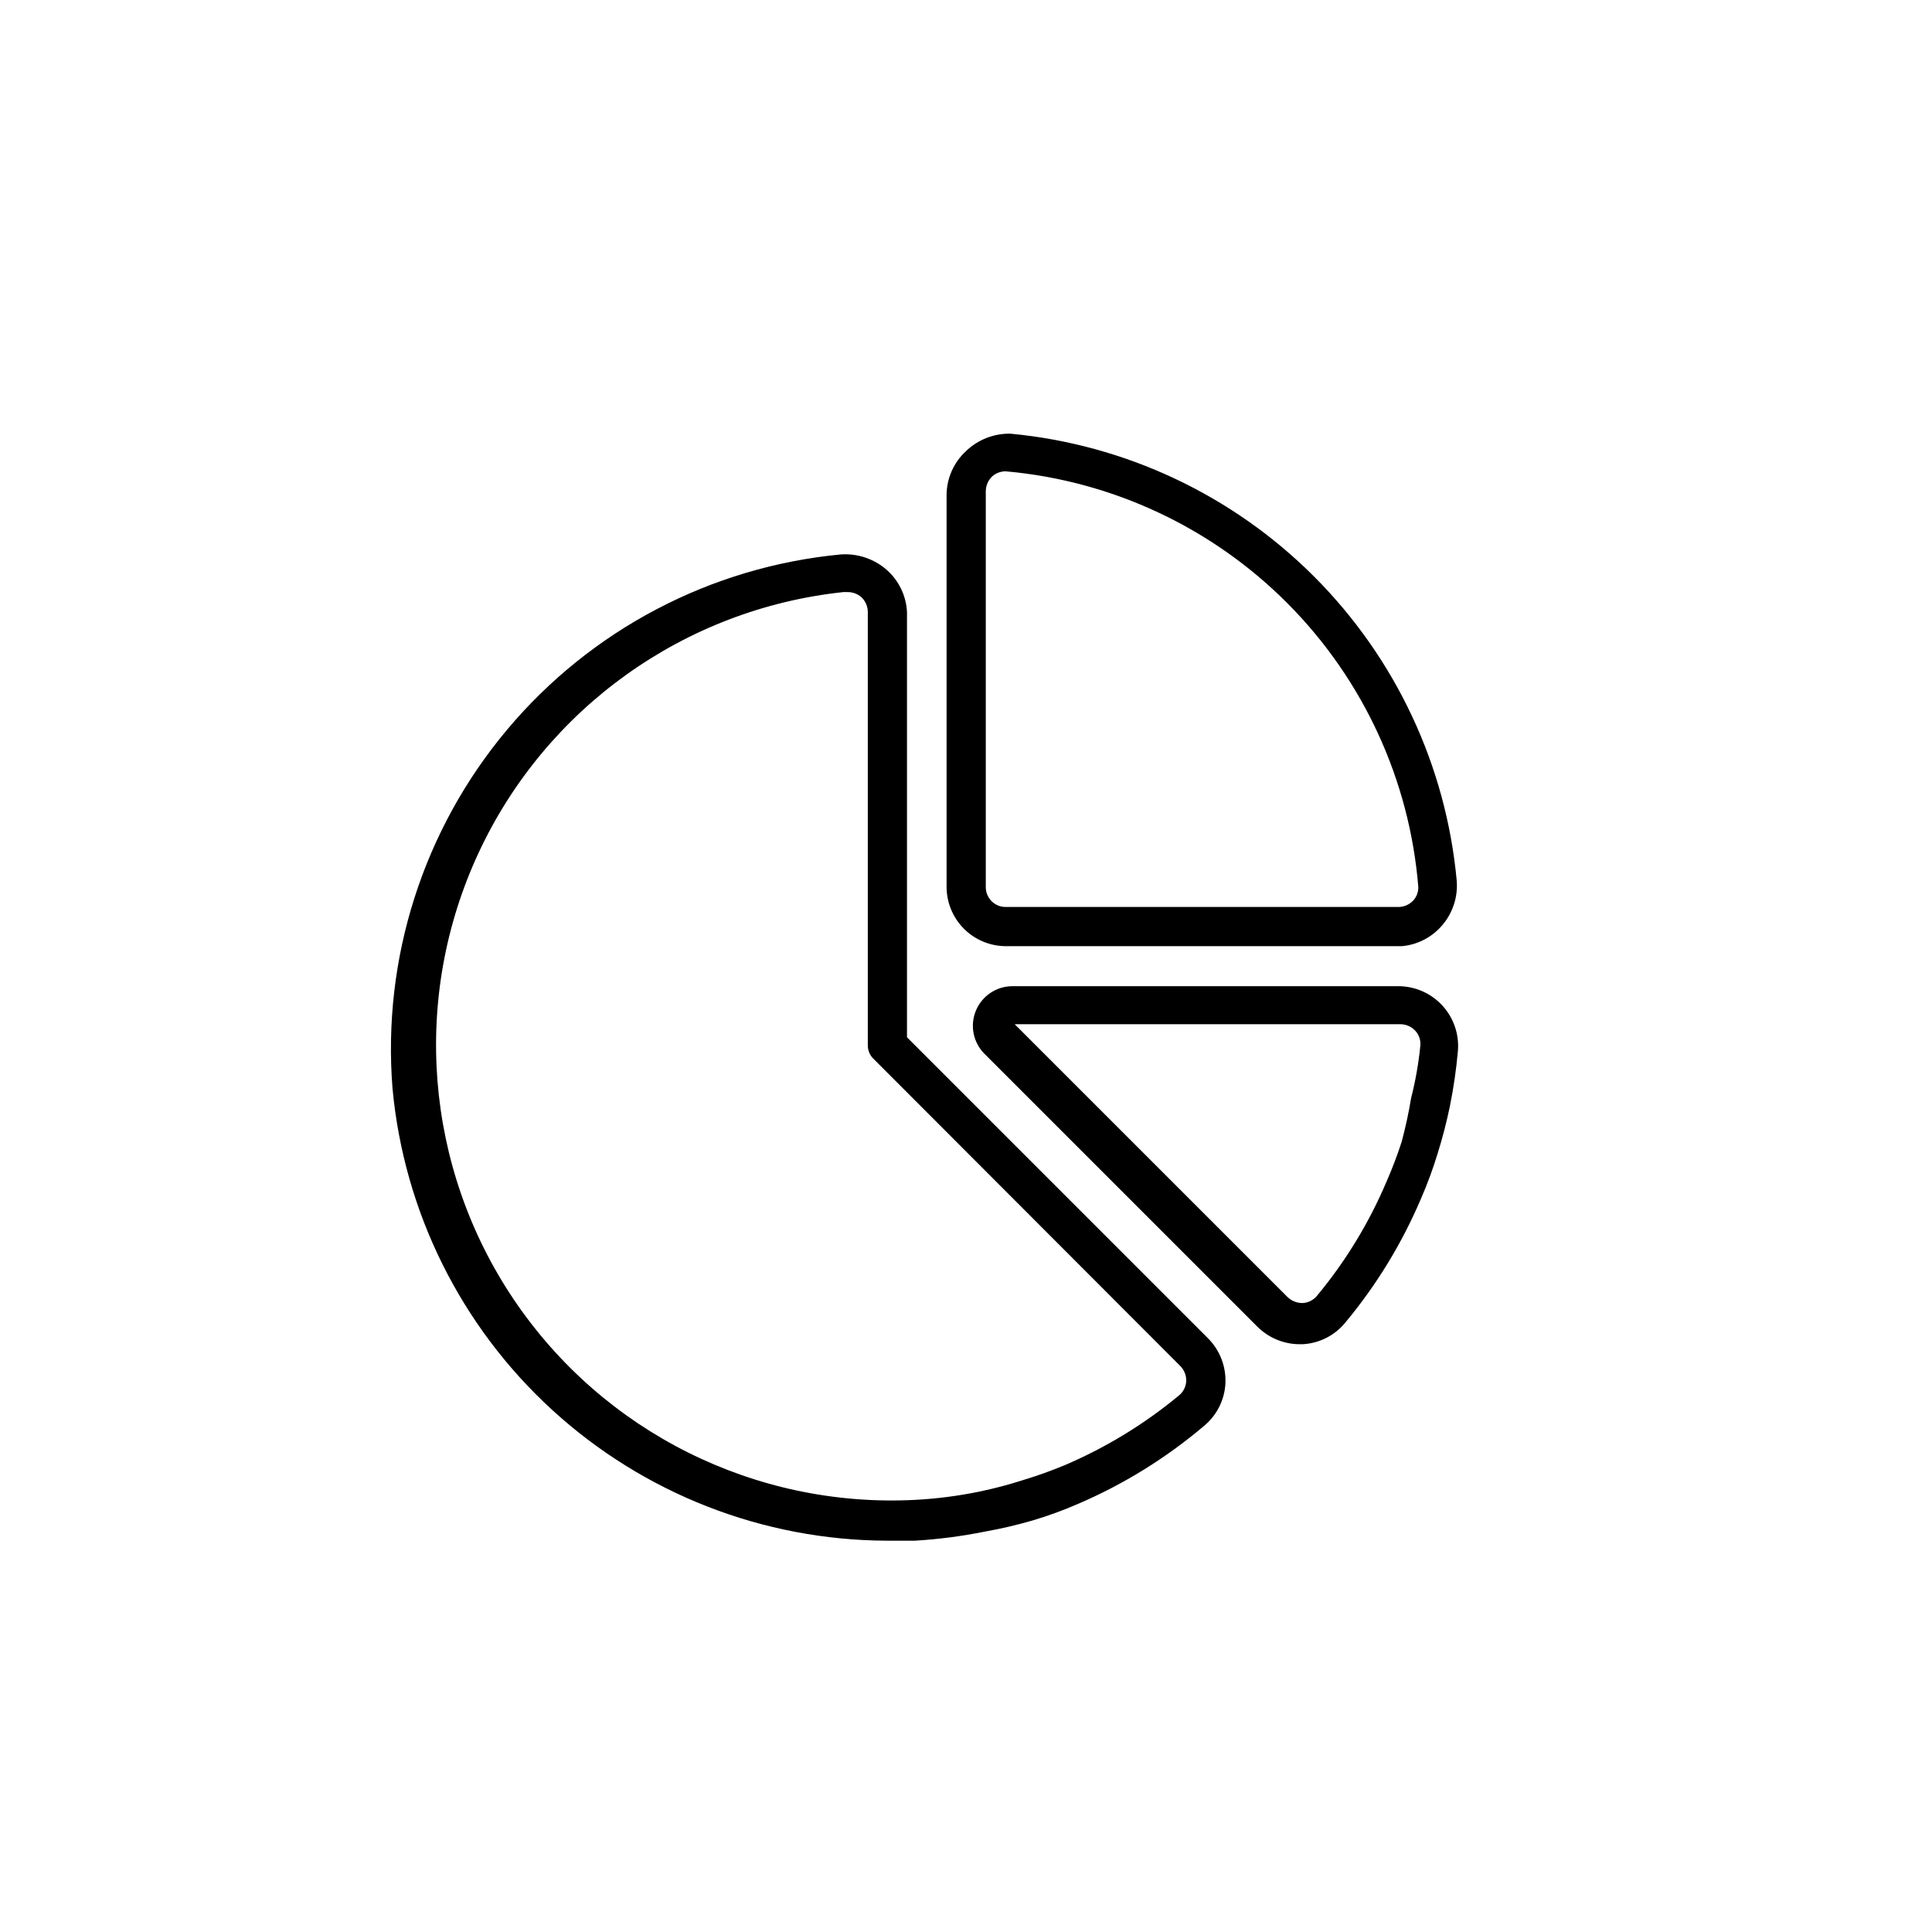
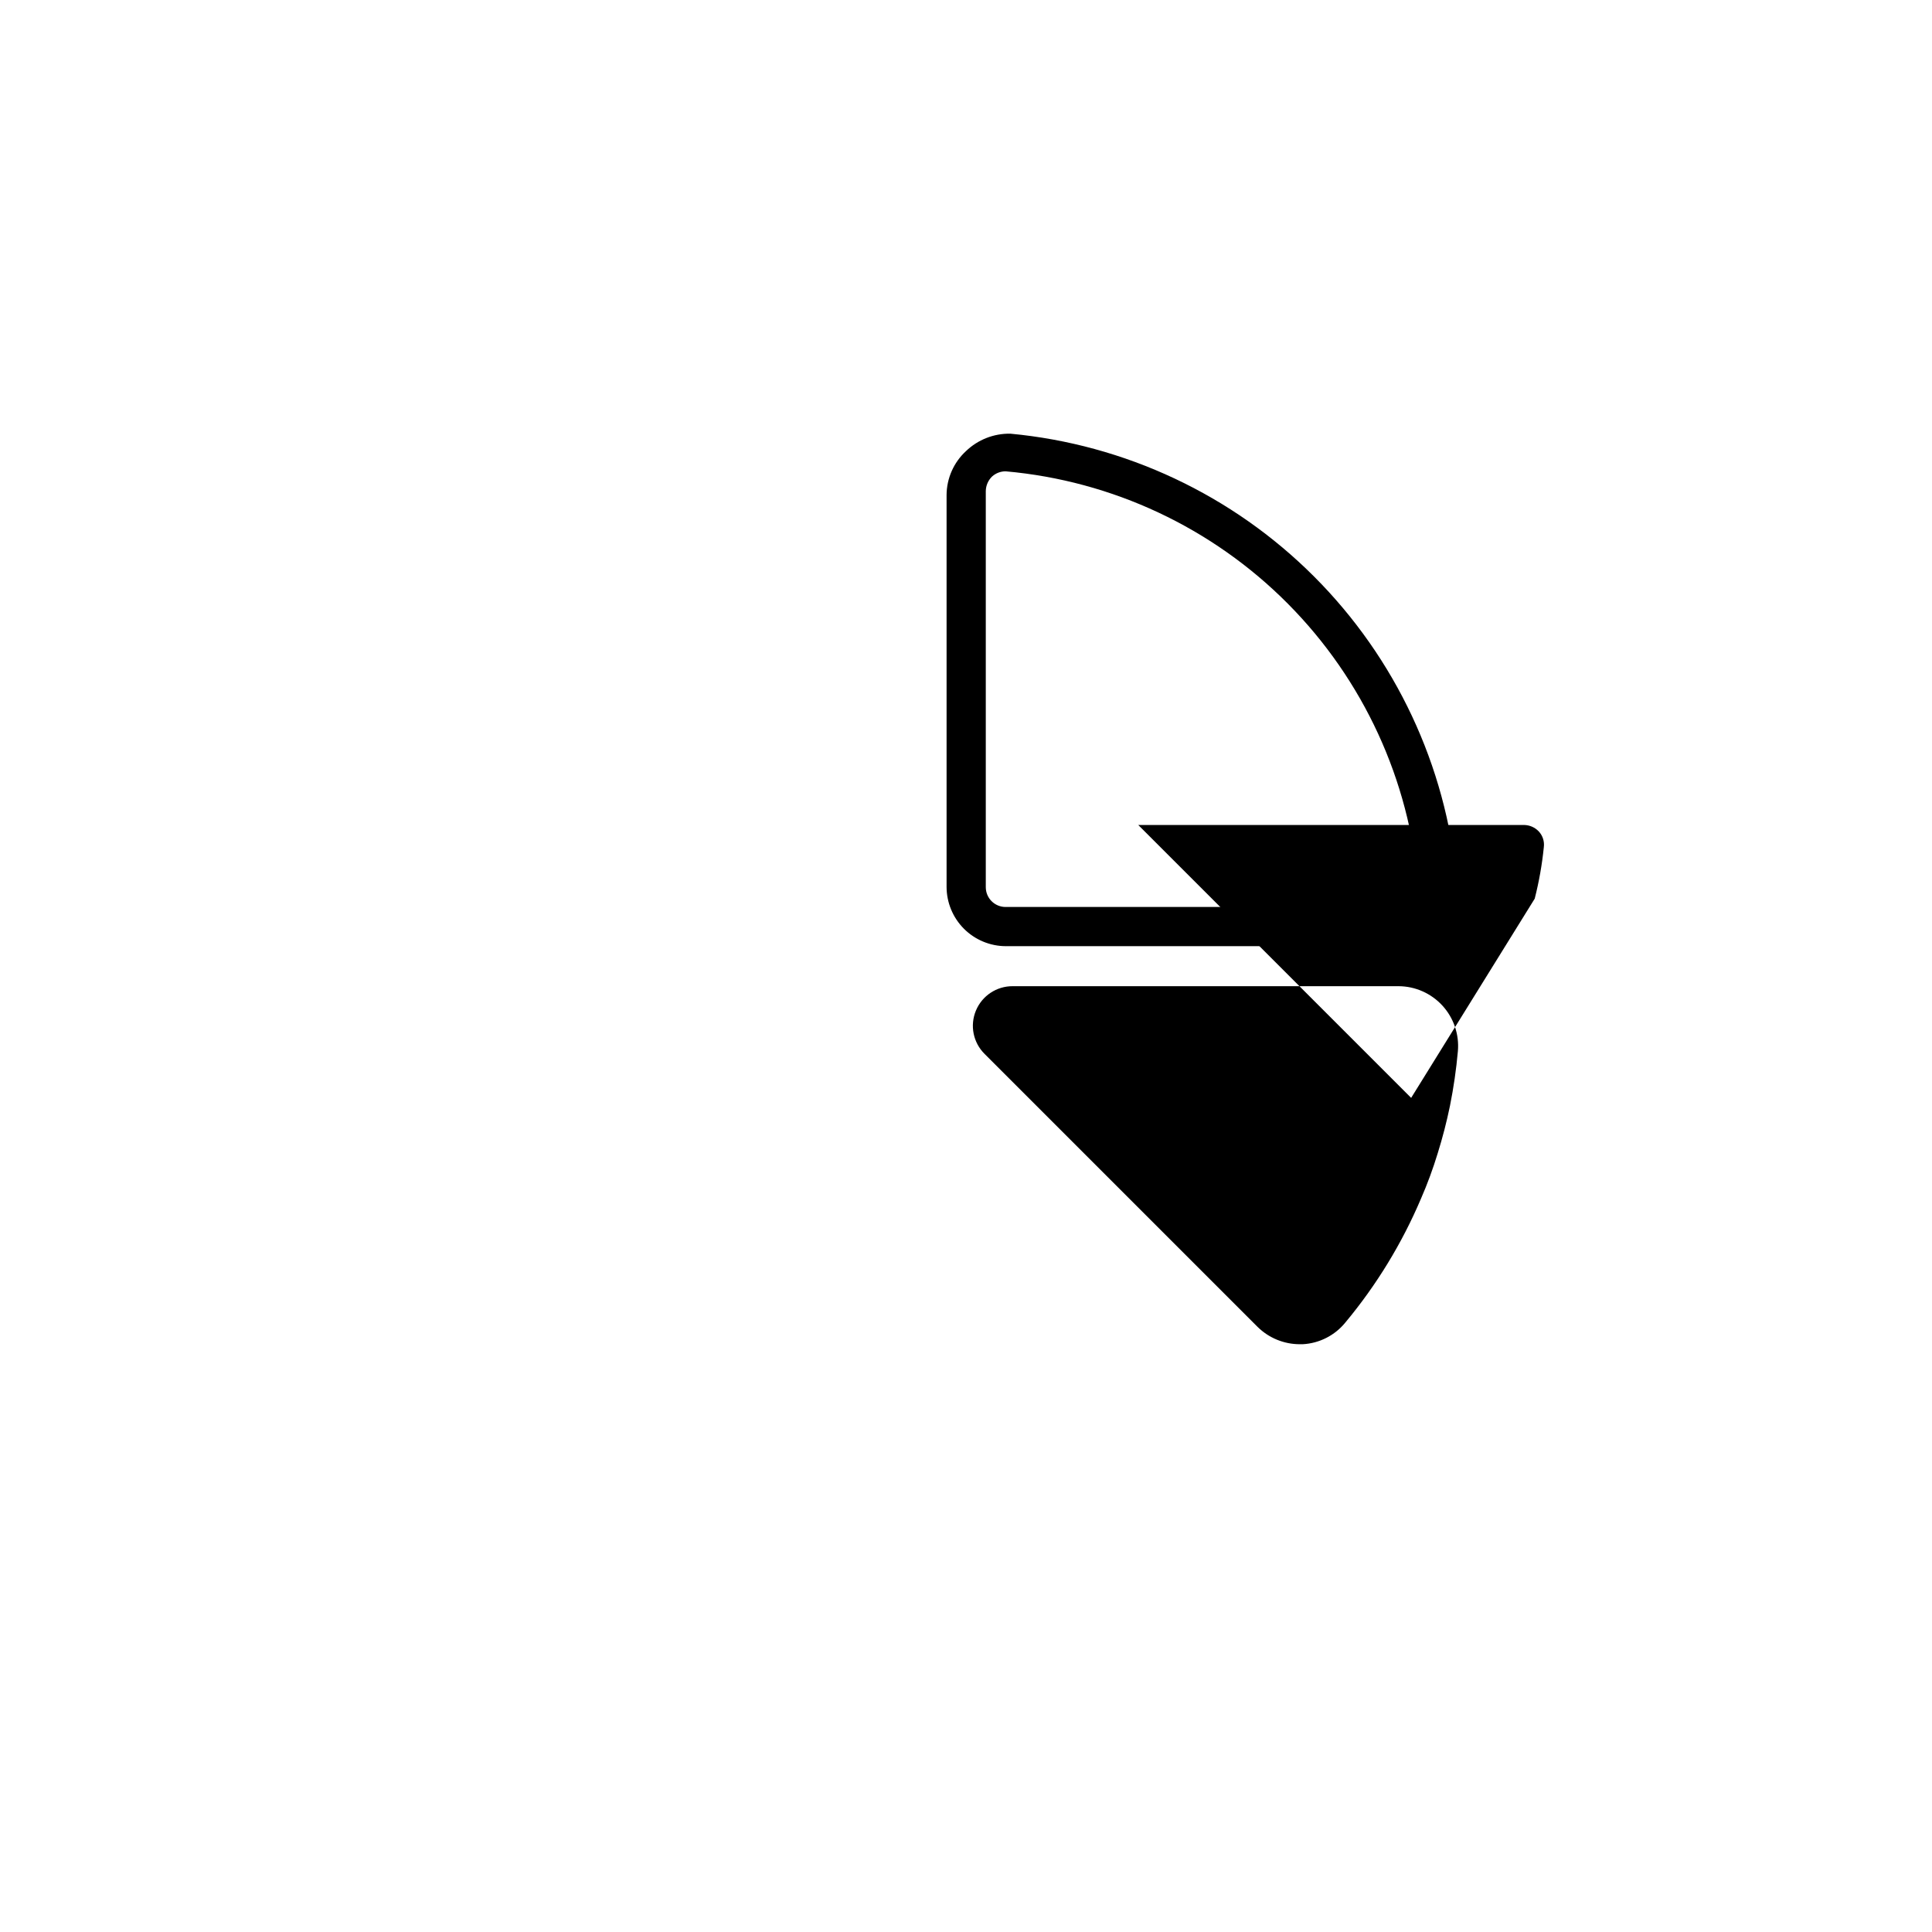
<svg xmlns="http://www.w3.org/2000/svg" fill="#000000" width="800px" height="800px" version="1.1" viewBox="144 144 512 512">
  <g>
-     <path d="m248.02 432.43c3.027 32.688 18.121 63.078 42.34 85.238 24.219 22.16 55.824 34.508 88.652 34.629h7.453-0.004c6.242-0.371 12.449-1.18 18.578-2.414 4.25-0.754 8.453-1.738 12.598-2.941 4.109-1.219 8.141-2.691 12.07-4.406 12.051-5.168 23.266-12.102 33.273-20.574 3.441-2.789 5.539-6.91 5.769-11.336 0.215-4.461-1.461-8.805-4.617-11.965l-79.77-79.77v-112.73c-0.219-4.277-2.148-8.285-5.352-11.125-3.379-2.961-7.805-4.438-12.281-4.094-34.398 3.281-66.129 19.953-88.336 46.426-22.211 26.473-33.121 60.613-30.375 95.059zm119.45-131.52h1.051c1.387-0.039 2.738 0.449 3.777 1.367 1.059 1.016 1.664 2.414 1.68 3.883v114.83c-0.016 1.391 0.555 2.723 1.574 3.672l81.238 81.344c1.047 1.059 1.617 2.5 1.574 3.988-0.07 1.469-0.758 2.84-1.887 3.781-9.133 7.582-19.316 13.805-30.23 18.473-3.637 1.516-7.352 2.848-11.125 3.988-3.793 1.223-7.644 2.238-11.547 3.043-5.637 1.168-11.355 1.902-17.109 2.203-42.277 2.176-82.609-17.961-106.28-53.062-23.668-35.102-27.219-80.039-9.352-118.42 17.867-38.383 54.535-64.598 96.633-69.09z" />
-     <path d="m514.61 405.35h-102.23c-4.262-0.023-8.117 2.531-9.754 6.473-1.637 3.938-0.727 8.473 2.305 11.477l72.316 72.316c2.988 2.961 7.023 4.621 11.23 4.617h0.734c4.426-0.23 8.547-2.328 11.336-5.773 8.254-9.91 15.008-20.98 20.047-32.852 1.699-3.898 3.168-7.894 4.41-11.965 1.293-4.141 2.379-8.344 3.254-12.594 0.961-4.789 1.664-9.621 2.098-14.484 0.383-4.418-1.105-8.793-4.094-12.062-2.992-3.269-7.219-5.141-11.652-5.152zm3.359 29.598c-0.645 3.926-1.484 7.812-2.519 11.652-1.152 3.562-2.481 7.066-3.988 10.496-4.641 10.961-10.863 21.18-18.473 30.332-0.938 1.133-2.309 1.816-3.777 1.891-1.484 0.016-2.918-0.547-3.988-1.574l-72.316-72.316h102.23v-0.004c1.469 0.016 2.867 0.621 3.883 1.68 1.062 1.125 1.562 2.668 1.363 4.199-0.465 4.602-1.27 9.164-2.414 13.645z" />
+     <path d="m514.61 405.35h-102.23c-4.262-0.023-8.117 2.531-9.754 6.473-1.637 3.938-0.727 8.473 2.305 11.477l72.316 72.316c2.988 2.961 7.023 4.621 11.23 4.617h0.734c4.426-0.23 8.547-2.328 11.336-5.773 8.254-9.91 15.008-20.98 20.047-32.852 1.699-3.898 3.168-7.894 4.41-11.965 1.293-4.141 2.379-8.344 3.254-12.594 0.961-4.789 1.664-9.621 2.098-14.484 0.383-4.418-1.105-8.793-4.094-12.062-2.992-3.269-7.219-5.141-11.652-5.152zm3.359 29.598l-72.316-72.316h102.23v-0.004c1.469 0.016 2.867 0.621 3.883 1.68 1.062 1.125 1.562 2.668 1.363 4.199-0.465 4.602-1.27 9.164-2.414 13.645z" />
    <path d="m411.75 258.93c-4.375-0.074-8.598 1.586-11.754 4.617-3.258 3-5.121 7.223-5.144 11.648v103.81c0 4.176 1.66 8.18 4.609 11.133 2.953 2.949 6.961 4.609 11.133 4.609h104.96c4.004-0.379 7.715-2.25 10.391-5.246 2.988-3.32 4.473-7.727 4.094-12.176-2.824-30.43-16.195-58.914-37.793-80.531s-50.07-35.012-80.496-37.863zm106.75 123.75c-1.016 1.059-2.418 1.664-3.887 1.68h-104.12c-2.898 0-5.25-2.348-5.25-5.246v-104.96c0.016-1.469 0.621-2.867 1.68-3.887 1.008-0.902 2.32-1.387 3.672-1.363h-0.102c28.285 2.504 54.777 14.93 74.793 35.078 20.012 20.148 32.258 46.723 34.574 75.027 0.047 1.355-0.441 2.676-1.363 3.672z" />
  </g>
</svg>